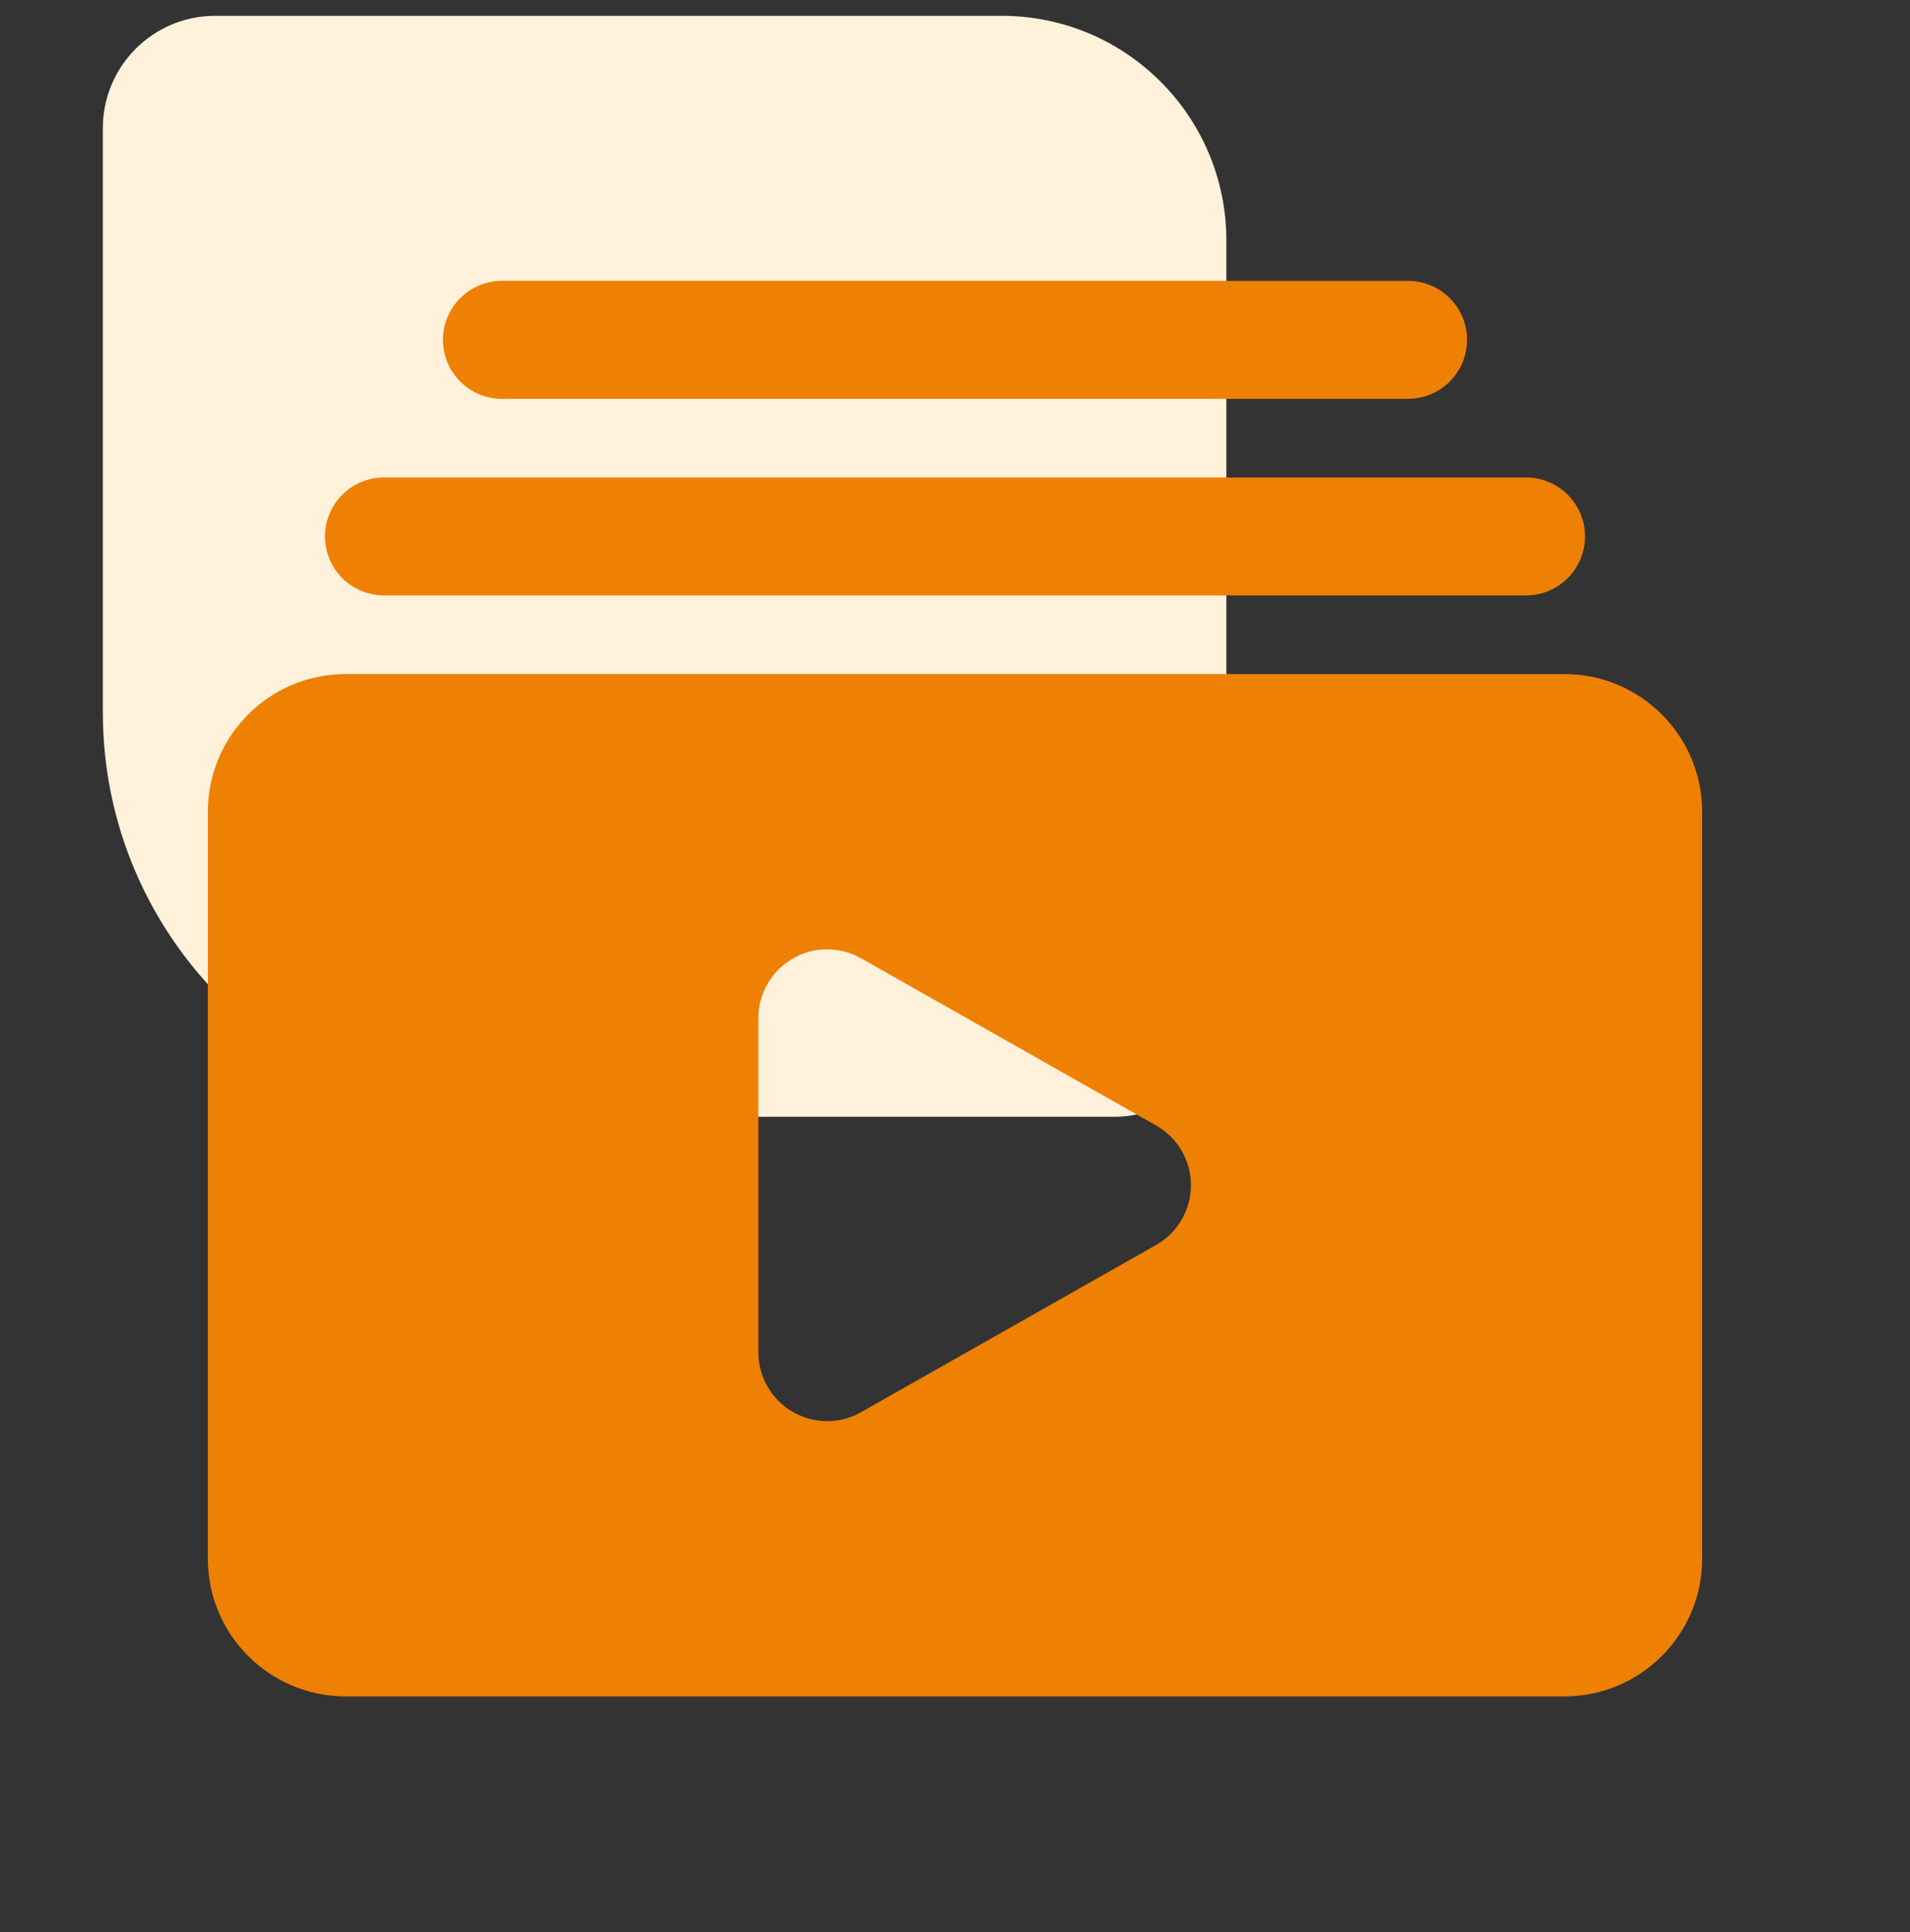
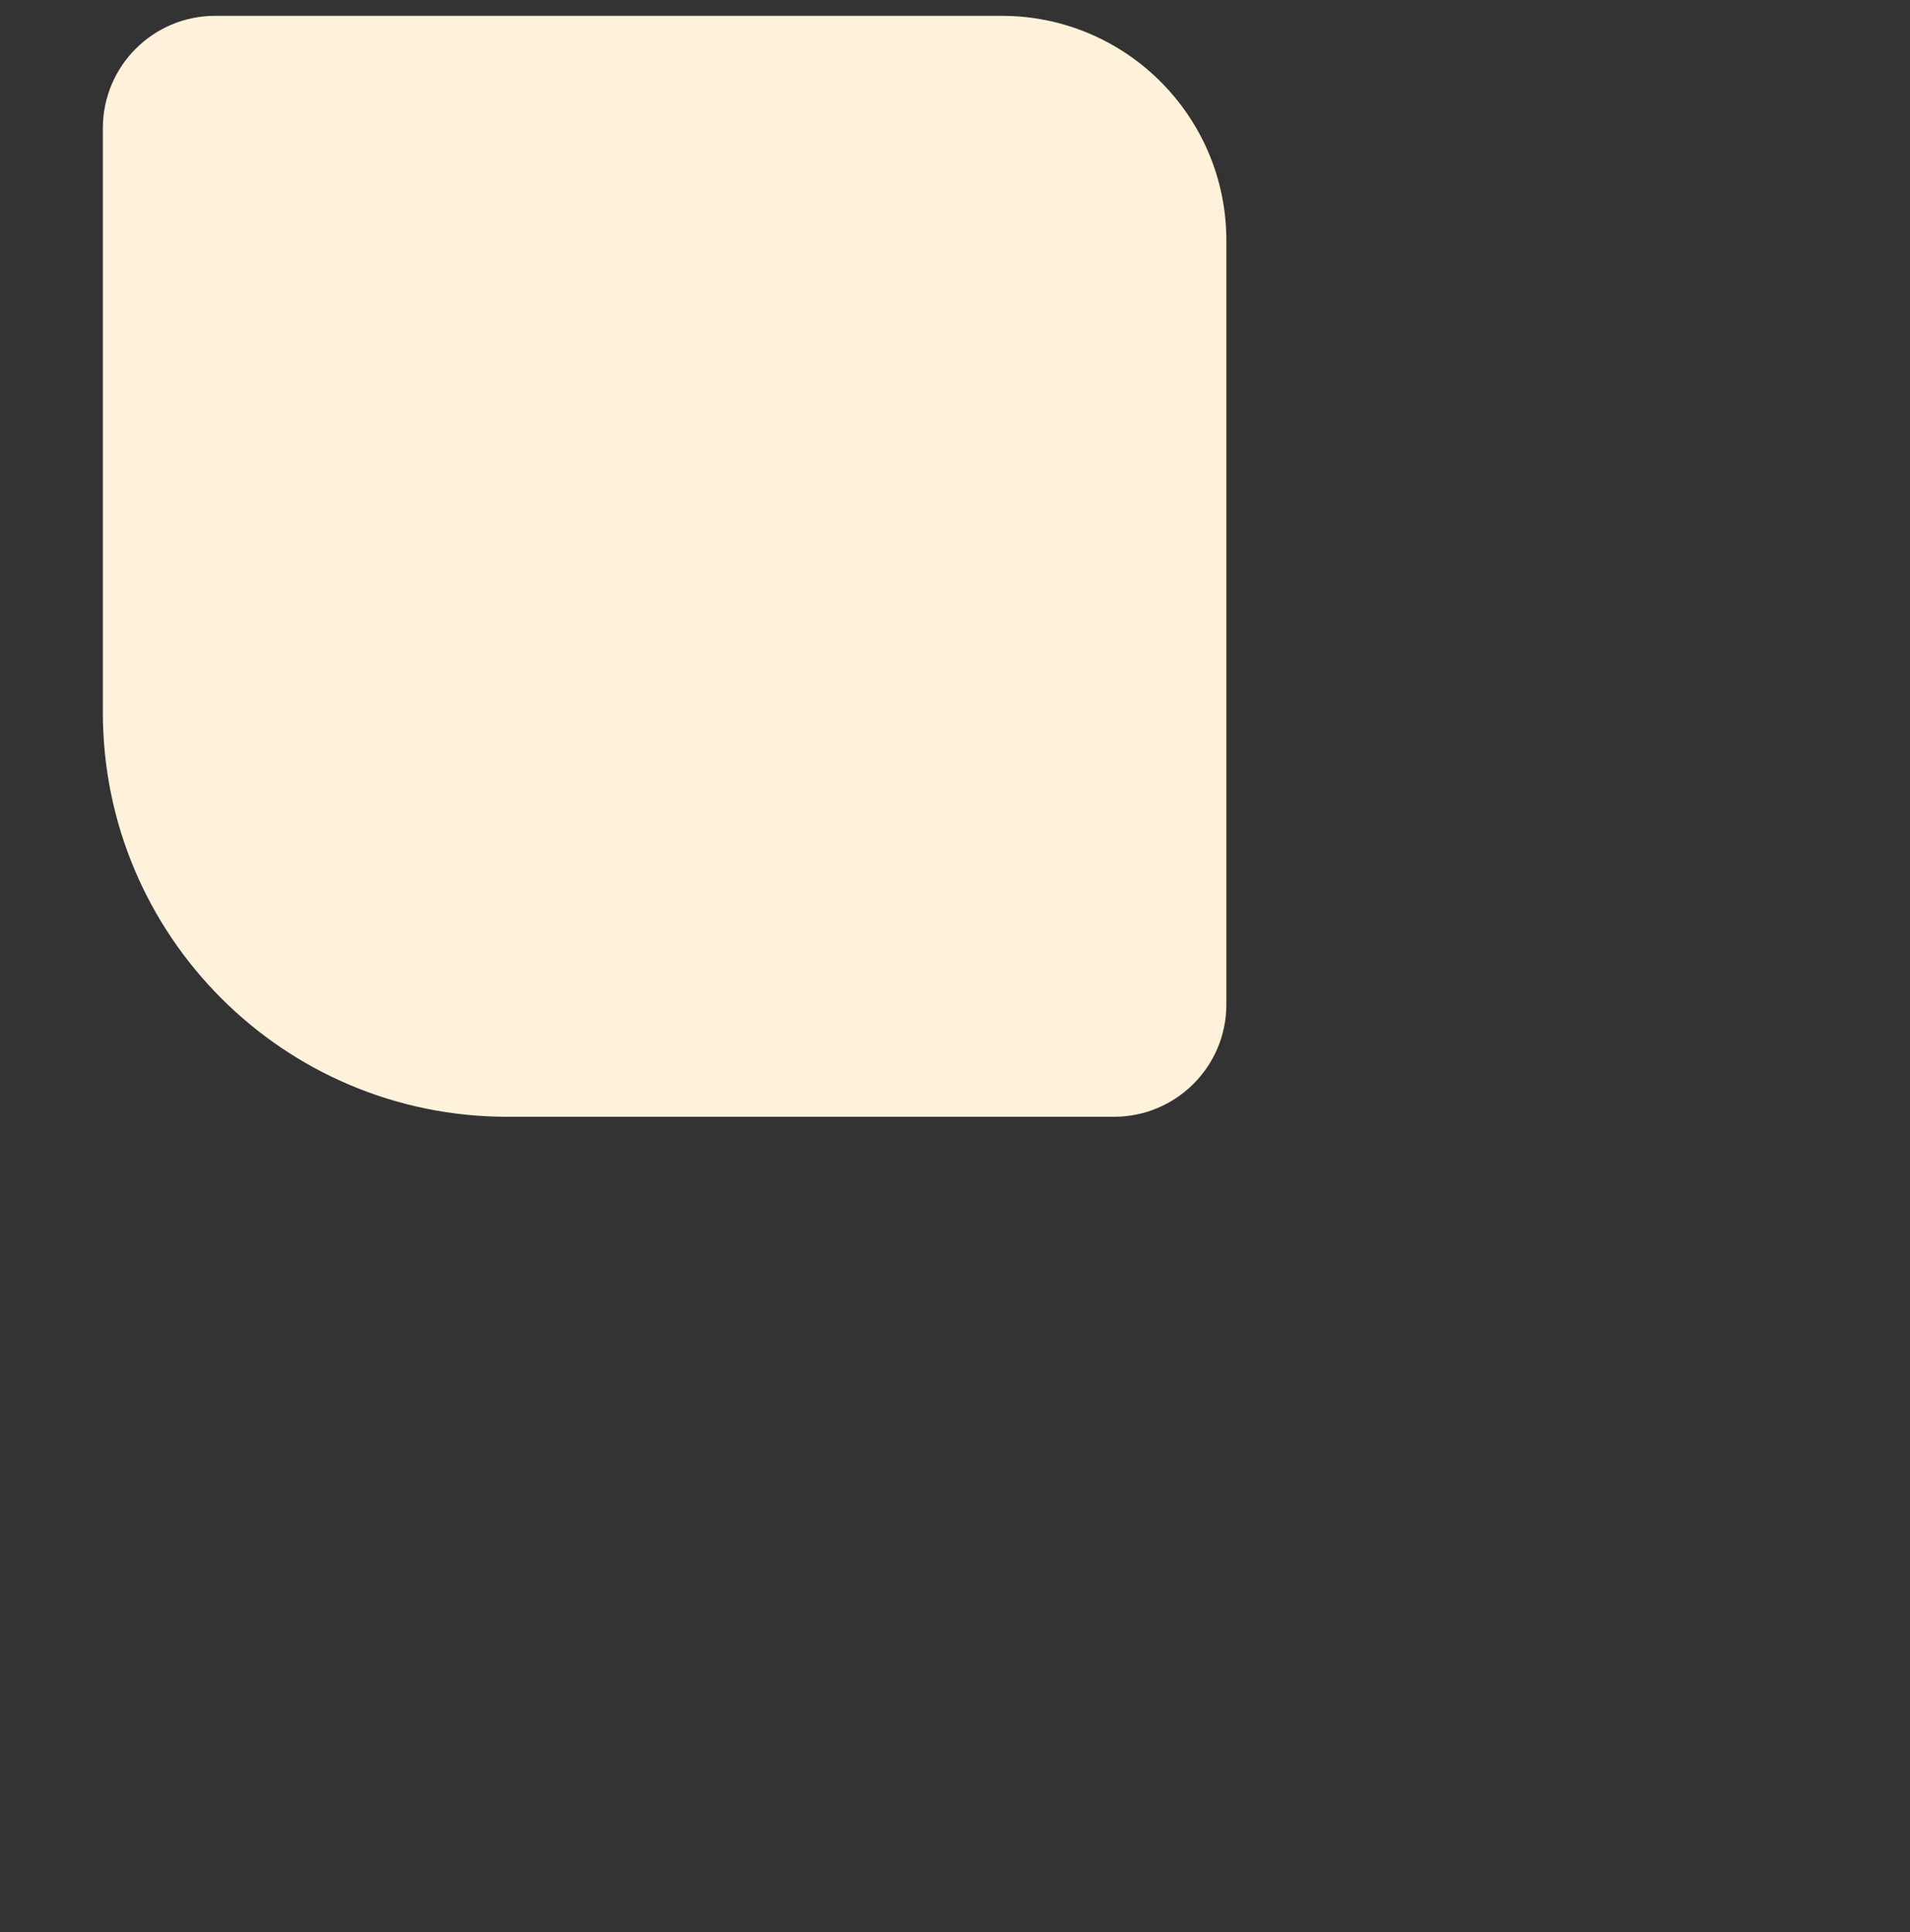
<svg xmlns="http://www.w3.org/2000/svg" width="85" height="86" viewBox="0 0 85 86" fill="none">
  <rect x="0" y="0" width="85" height="86" fill="#333333" stroke="none" />
  <path d="M4.577 31.704C4.577 41.645 12.636 49.704 22.577 49.704L49.577 49.704C52.338 49.704 54.577 47.465 54.577 44.704L54.577 10.704C54.577 5.181 50.099 0.704 44.577 0.704L9.577 0.704C6.815 0.704 4.577 2.943 4.577 5.704L4.577 31.704Z" fill="#FFF1DA" />
-   <path d="M22.375 12.5C22.027 12.495 21.682 12.559 21.359 12.689C21.036 12.819 20.742 13.011 20.495 13.255C20.247 13.5 20.05 13.791 19.916 14.112C19.782 14.432 19.713 14.777 19.713 15.125C19.713 15.473 19.782 15.817 19.916 16.138C20.05 16.459 20.247 16.75 20.495 16.994C20.742 17.238 21.036 17.431 21.359 17.561C21.682 17.69 22.027 17.755 22.375 17.75H62.625C62.973 17.755 63.318 17.69 63.641 17.561C63.964 17.431 64.258 17.238 64.505 16.994C64.753 16.75 64.95 16.459 65.084 16.138C65.218 15.817 65.287 15.473 65.287 15.125C65.287 14.777 65.218 14.432 65.084 14.112C64.95 13.791 64.753 13.5 64.505 13.255C64.258 13.011 63.964 12.819 63.641 12.689C63.318 12.559 62.973 12.495 62.625 12.5H22.375ZM17.125 21.25C16.777 21.245 16.432 21.309 16.109 21.439C15.786 21.569 15.492 21.761 15.245 22.005C14.997 22.25 14.8 22.541 14.666 22.862C14.532 23.183 14.463 23.527 14.463 23.875C14.463 24.223 14.532 24.567 14.666 24.888C14.8 25.209 14.997 25.5 15.245 25.744C15.492 25.988 15.786 26.181 16.109 26.311C16.432 26.44 16.777 26.505 17.125 26.5H67.875C68.223 26.505 68.568 26.44 68.891 26.311C69.214 26.181 69.508 25.988 69.755 25.744C70.003 25.5 70.2 25.209 70.334 24.888C70.468 24.567 70.537 24.223 70.537 23.875C70.537 23.527 70.468 23.183 70.334 22.862C70.2 22.541 70.003 22.25 69.755 22.005C69.508 21.761 69.214 21.569 68.891 21.439C68.568 21.309 68.223 21.245 67.875 21.25H17.125ZM15.375 30C11.998 30 9.25 32.747 9.25 36.125V69.375C9.25 72.752 11.998 75.5 15.375 75.5H69.625C73.002 75.5 75.75 72.752 75.75 69.375V36.125C75.75 32.747 73.002 30 69.625 30H15.375ZM36.792 42.25C37.319 42.246 37.846 42.38 38.32 42.65L51.445 50.087C52.406 50.63 53 51.647 53 52.75C53 53.852 52.406 54.87 51.445 55.412L38.32 62.85C37.853 63.116 37.334 63.25 36.812 63.25C36.279 63.25 35.747 63.109 35.271 62.833C34.33 62.285 33.75 61.278 33.75 60.187V45.312C33.75 44.222 34.33 43.215 35.271 42.667C35.74 42.393 36.265 42.253 36.792 42.25Z" fill="#EE8004" />
</svg>